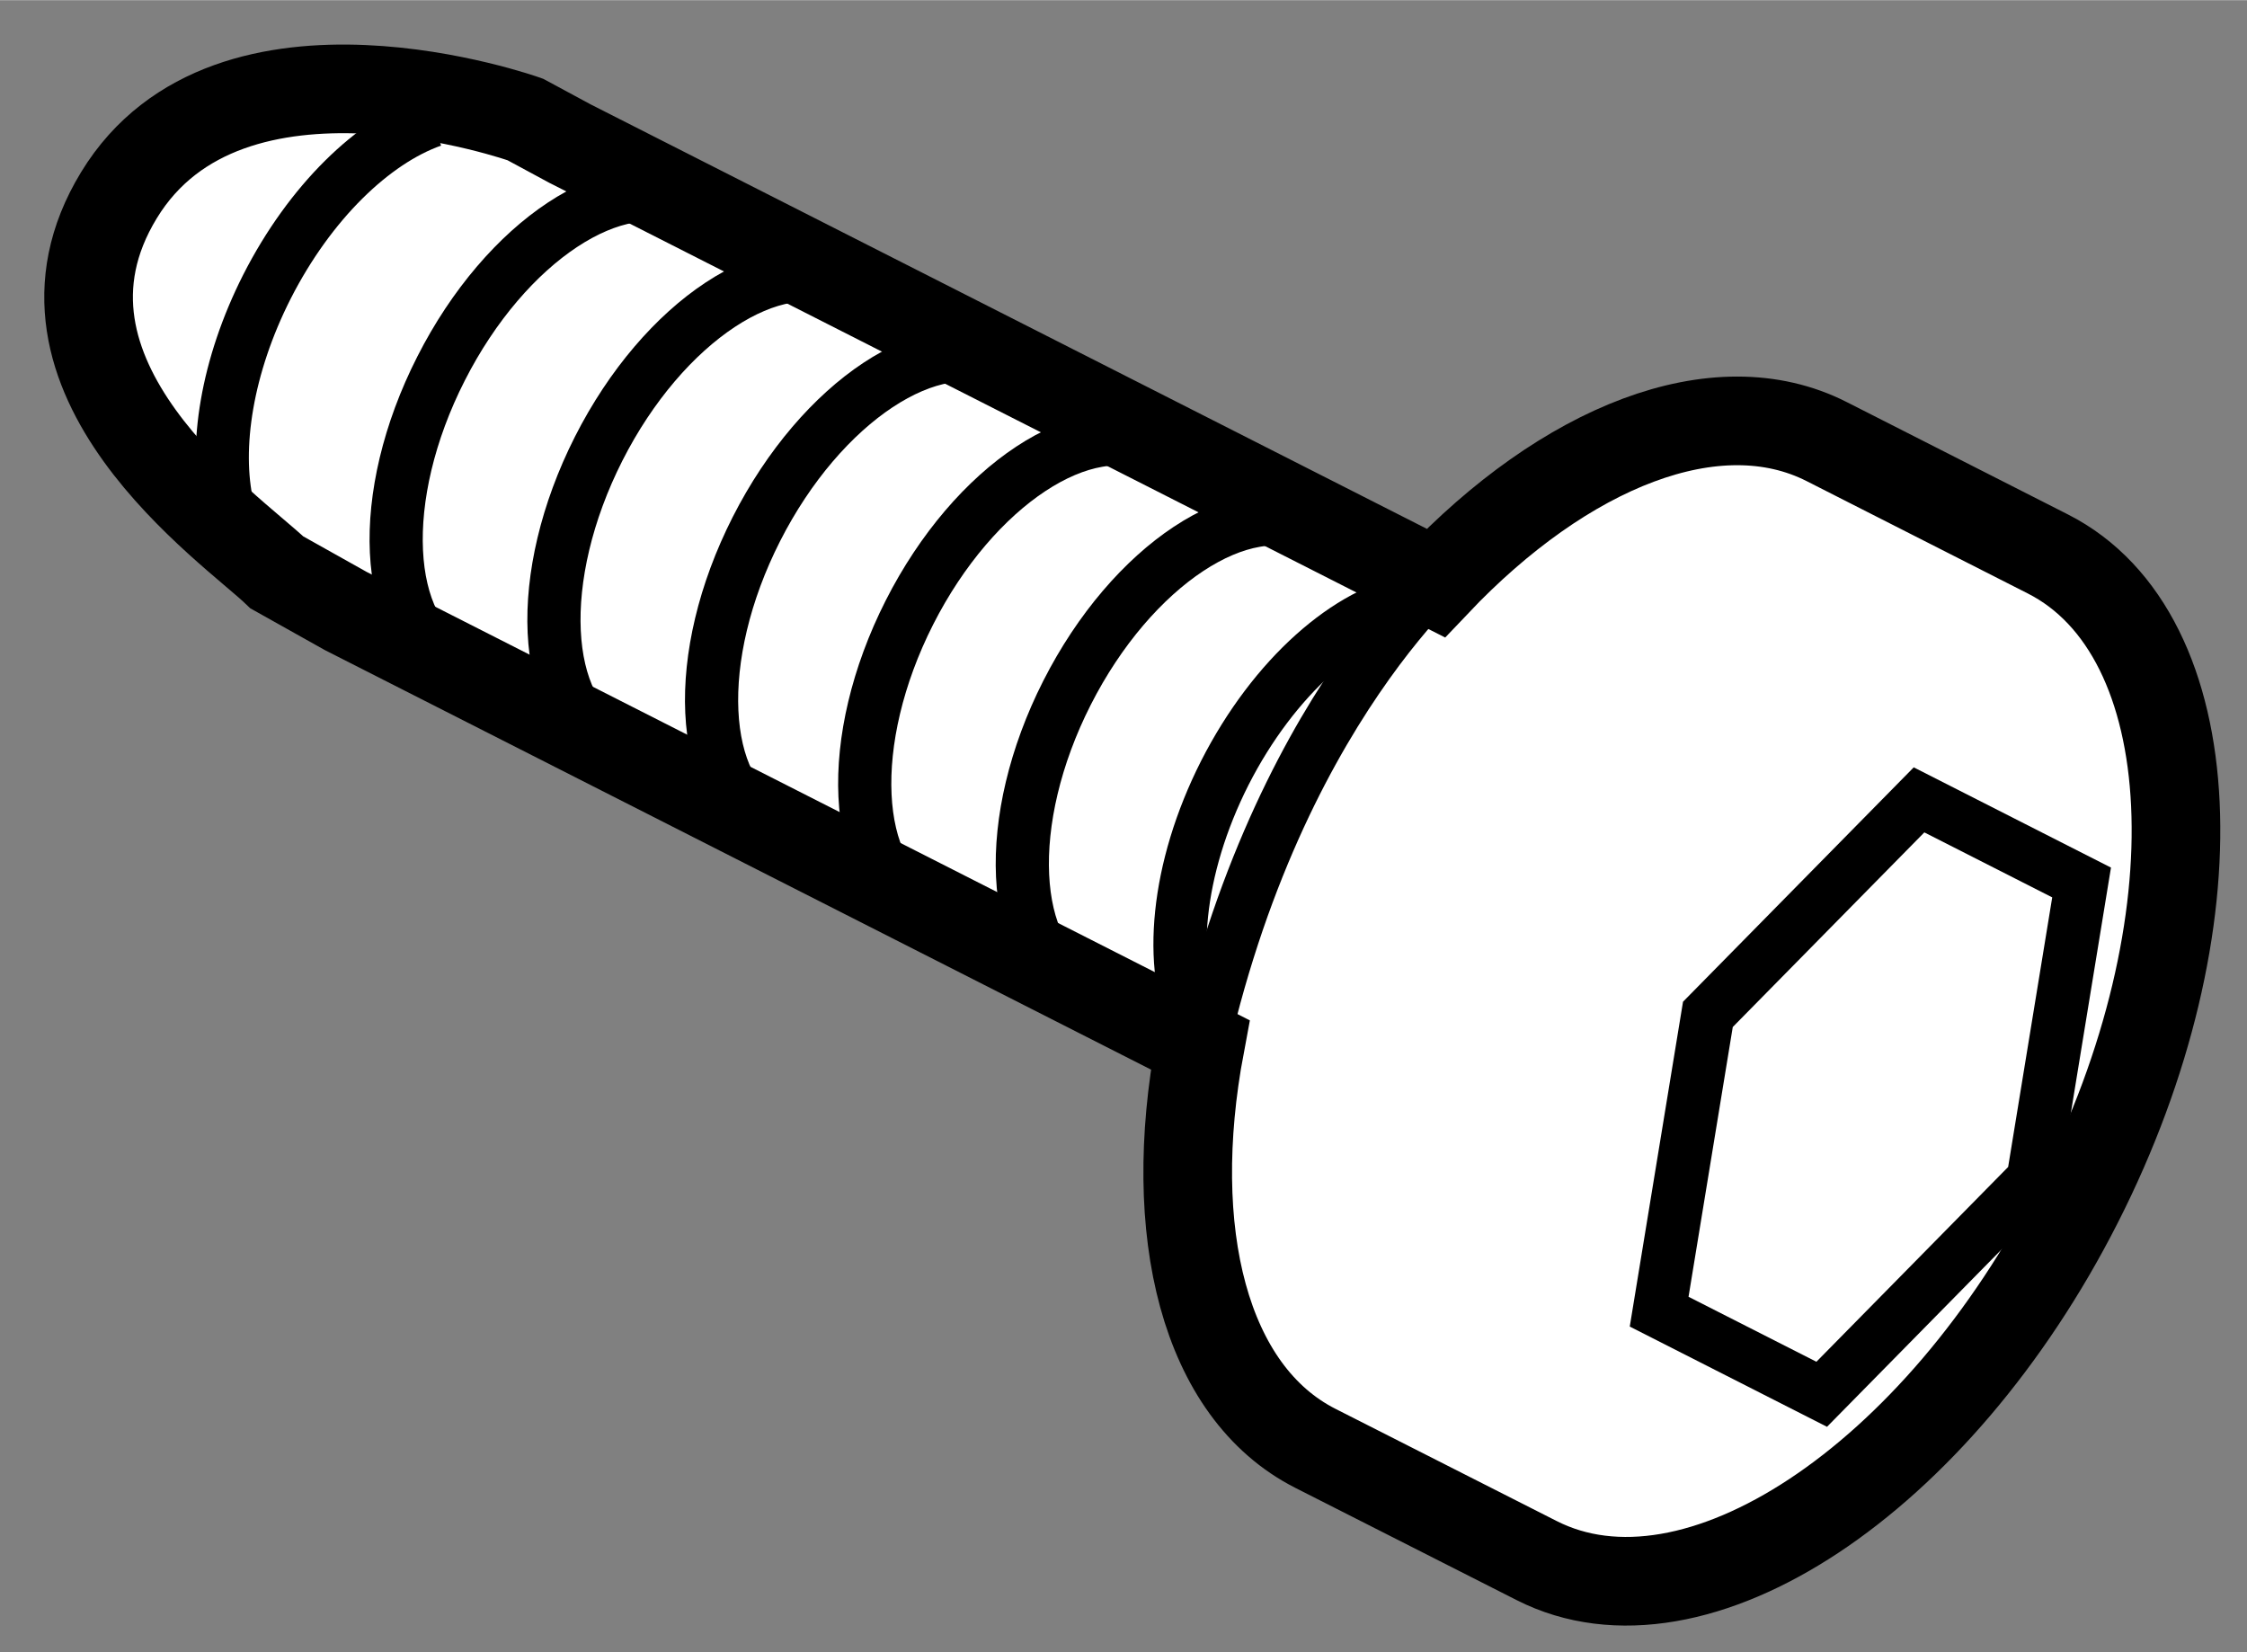
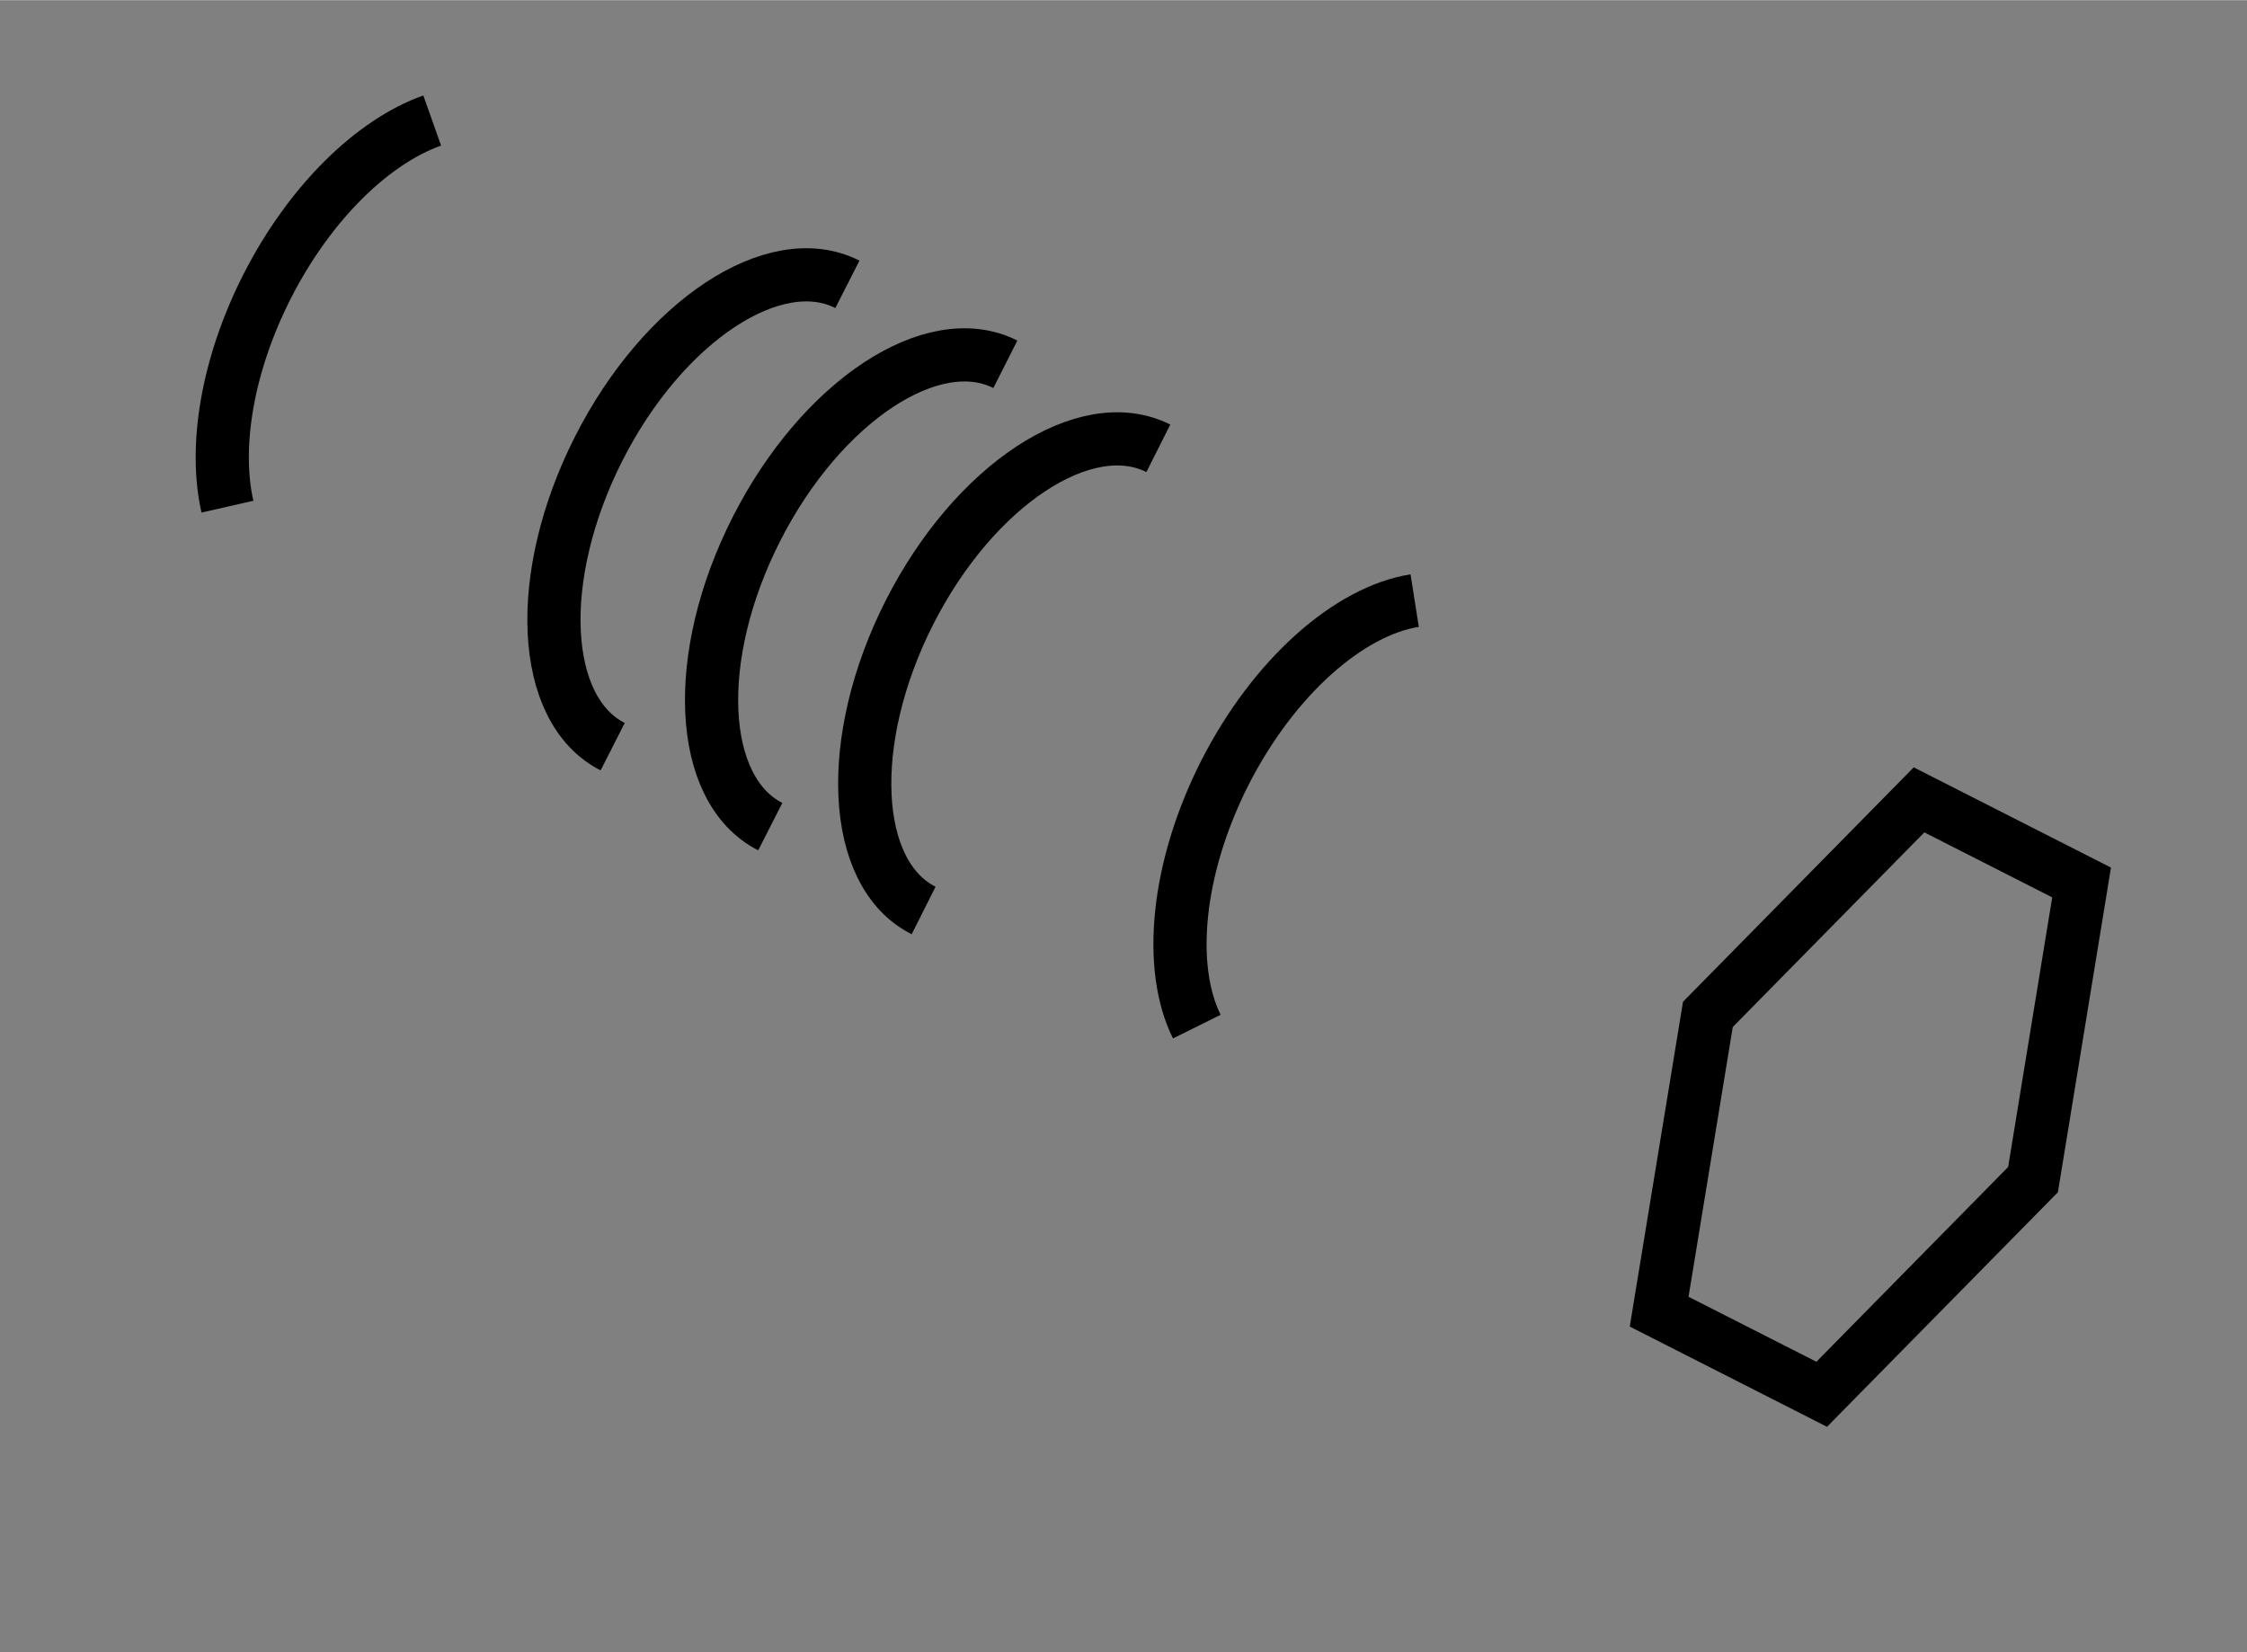
<svg xmlns="http://www.w3.org/2000/svg" version="1.1" x="0px" y="0px" width="244.8px" height="180px" viewBox="34.547 36.639 12.675 9.318" enable-background="new 0 0 244.8 180" xml:space="preserve">
  <rect x="34.547" y="36.639" width="12.675" height="9.318" fill="#808080" stroke="none" />
  <g>
-     <path fill="#FFFFFF" stroke="#000000" stroke-width="0.5" d="M46.099,39.763l-1.248-0.634c-0.622-0.316-1.476,0.029-2.205,0.798     l-4.884-2.479l-0.252-0.136c0,0-1.669-0.596-2.292,0.427c-0.624,1.023,0.638,1.884,0.891,2.128l0.389,0.218l4.819,2.447     c-0.198,1.054,0.023,1.958,0.65,2.276l1.248,0.633c0.892,0.453,2.26-0.452,3.056-2.02C47.067,41.854,46.991,40.216,46.099,39.763z     " />
-     <path fill="none" stroke="#000000" stroke-width="0.3" d="M42.798,39.776c0,0-1.086,0.859-1.51,2.951" />
    <polygon fill="none" stroke="#000000" stroke-width="0.3" points="43.906,44.037 44.181,42.36 45.372,41.15 46.289,41.616      46.015,43.292 44.823,44.503   " />
-     <path fill="none" stroke="#000000" stroke-width="0.3" d="M38.439,37.79c-0.41-0.208-1.039,0.208-1.404,0.927     c-0.367,0.721-0.331,1.472,0.08,1.681" />
    <path fill="none" stroke="#000000" stroke-width="0.3" d="M39.327,38.242c-0.409-0.208-1.038,0.207-1.403,0.927     c-0.365,0.721-0.33,1.473,0.079,1.681" />
    <path fill="none" stroke="#000000" stroke-width="0.3" d="M40.218,38.693c-0.409-0.207-1.038,0.209-1.404,0.929     c-0.366,0.72-0.331,1.471,0.078,1.679" />
    <path fill="none" stroke="#000000" stroke-width="0.3" d="M36.985,37.318c-0.333,0.118-0.689,0.46-0.932,0.937     c-0.227,0.448-0.299,0.907-0.223,1.241" />
    <path fill="none" stroke="#000000" stroke-width="0.3" d="M41.081,39.167c-0.411-0.207-1.039,0.207-1.404,0.926     c-0.365,0.72-0.33,1.475,0.08,1.681" />
-     <path fill="none" stroke="#000000" stroke-width="0.3" d="M41.969,39.619c-0.409-0.209-1.038,0.208-1.403,0.927     s-0.33,1.473,0.079,1.68" />
    <path fill="none" stroke="#000000" stroke-width="0.3" d="M42.527,40.026c-0.368,0.058-0.794,0.428-1.071,0.972     c-0.274,0.541-0.323,1.099-0.158,1.431" />
  </g>
</svg>